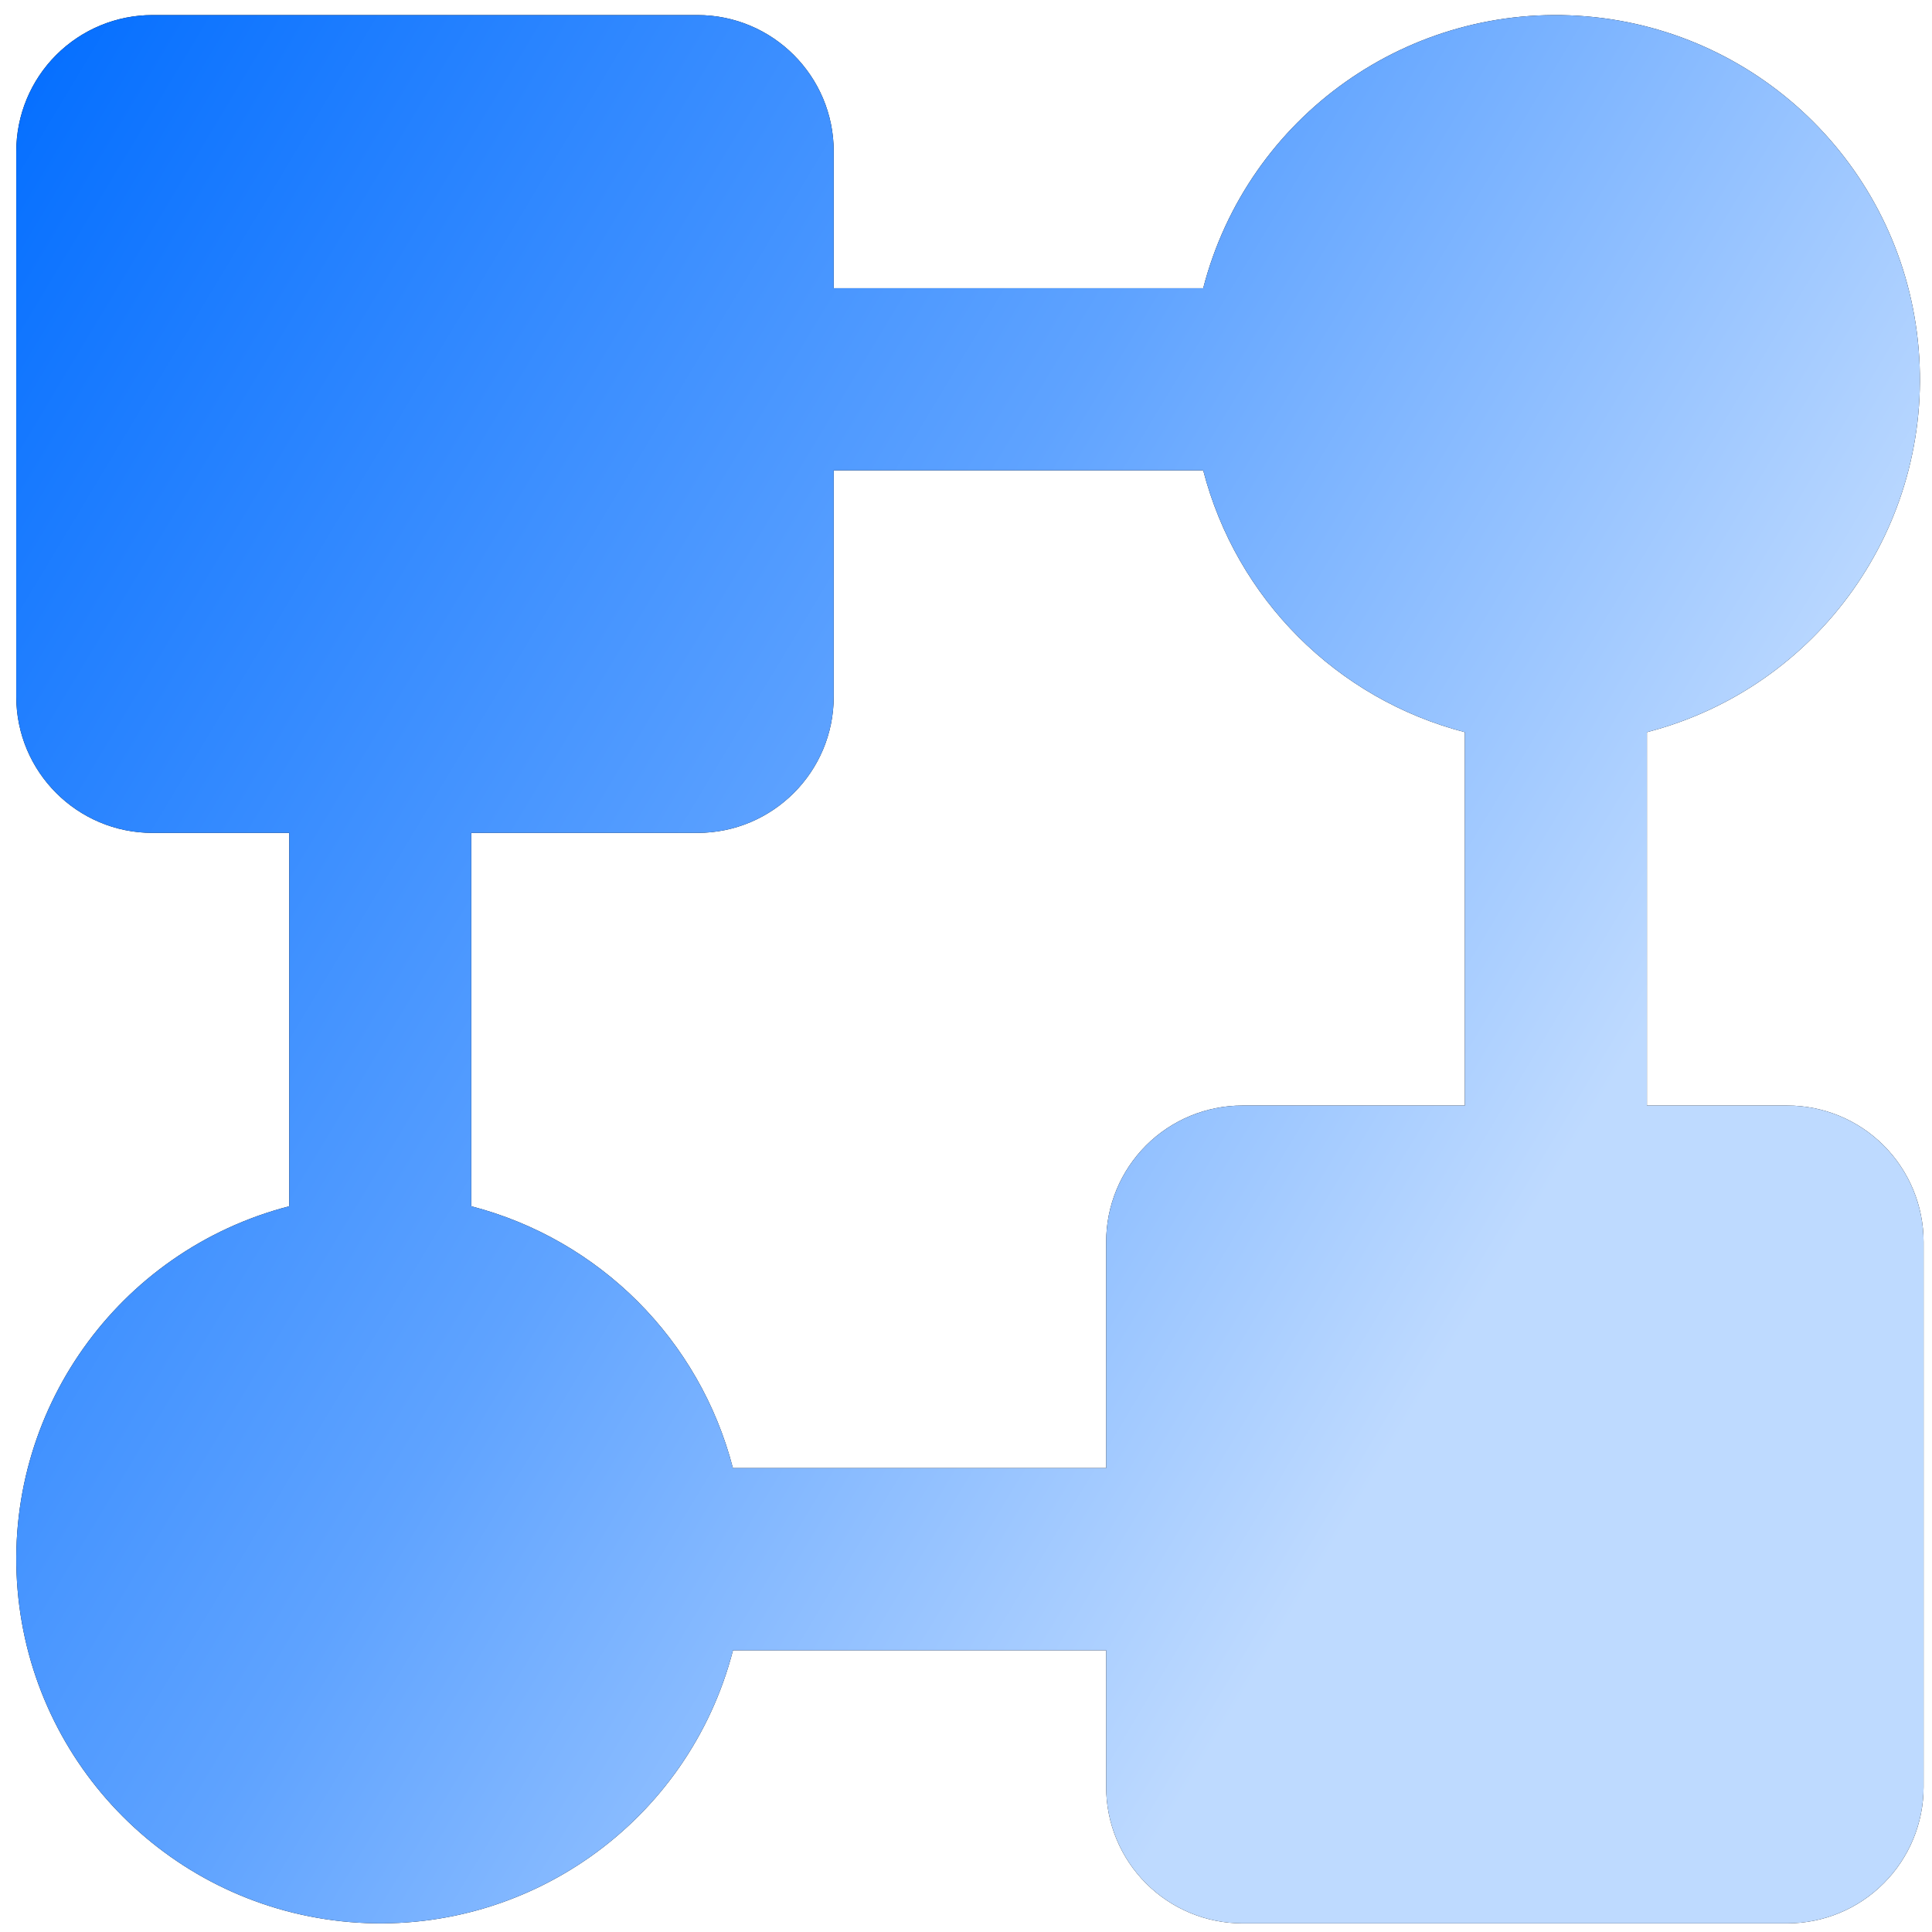
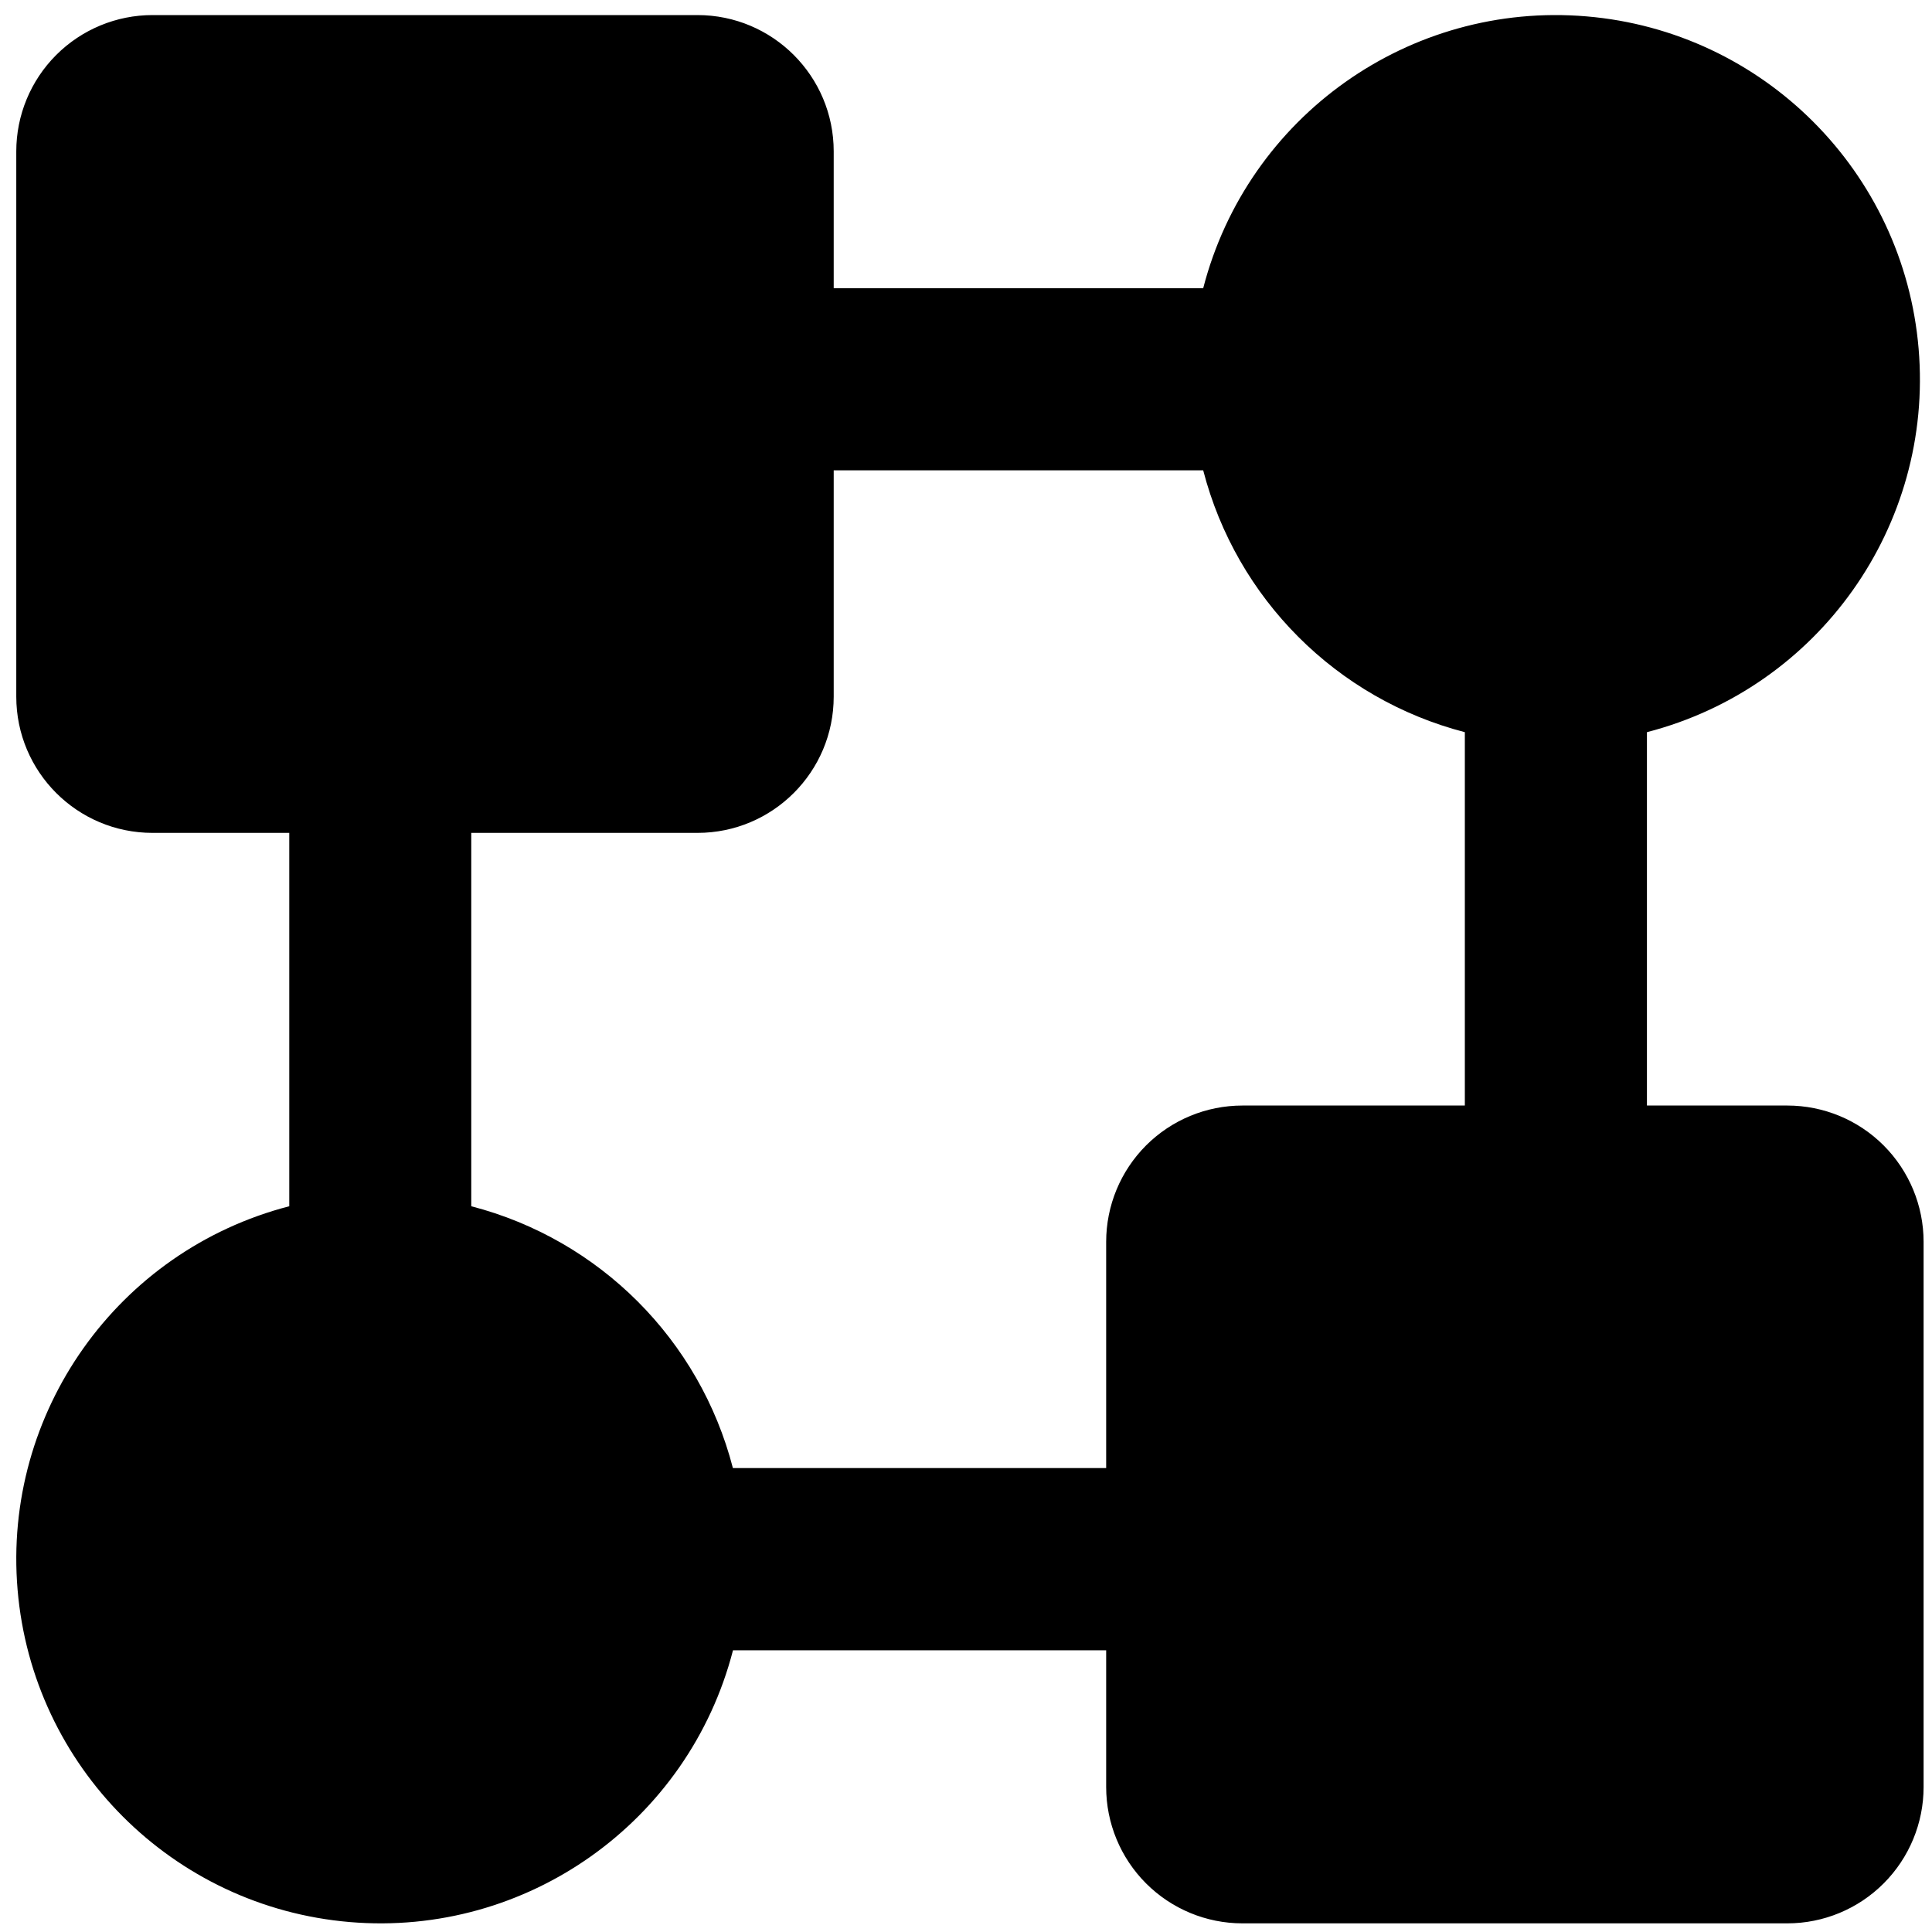
<svg xmlns="http://www.w3.org/2000/svg" width="40px" height="40px">
  <defs>
    <linearGradient id="PSgrad_0" x1="0%" x2="85.717%" y1="0%" y2="51.504%">
      <stop offset="0%" stop-color="rgb(0,108,255)" stop-opacity="1" />
      <stop offset="58%" stop-color="rgb(95,163,255)" stop-opacity="1" />
      <stop offset="100%" stop-color="rgb(190,218,255)" stop-opacity="1" />
    </linearGradient>
  </defs>
  <path fill-rule="evenodd" fill="rgb(0, 0, 0)" d="M37.005,22.889 C37.753,22.889 38.471,23.186 38.999,23.715 C39.528,24.245 39.826,24.962 39.826,25.711 L39.826,36.999 C39.826,37.747 39.528,38.465 38.999,38.994 C38.471,39.523 37.753,39.821 37.005,39.821 L25.723,39.821 C24.974,39.821 24.257,39.523 23.728,38.994 C23.199,38.465 22.902,37.747 22.902,36.999 L22.902,34.167 L15.176,34.167 C14.256,37.727 10.903,40.104 7.241,39.794 C3.579,39.484 0.673,36.577 0.364,32.913 C0.055,29.248 2.431,25.895 5.989,24.974 L5.989,17.244 L3.158,17.244 C1.600,17.244 0.337,15.981 0.337,14.423 L0.337,3.134 C0.337,2.386 0.634,1.668 1.163,1.139 C1.692,0.610 2.409,0.312 3.158,0.312 L14.440,0.312 C15.998,0.312 17.261,1.576 17.261,3.134 L17.261,5.967 L24.911,5.967 C25.831,2.407 29.183,0.029 32.846,0.339 C36.508,0.648 39.414,3.556 39.723,7.220 C40.033,10.885 37.656,14.238 34.098,15.159 L34.098,22.889 L37.005,22.889 ZM30.328,15.159 C27.672,14.470 25.599,12.395 24.911,9.738 L17.261,9.738 L17.261,14.423 C17.261,15.981 15.998,17.244 14.440,17.244 L9.757,17.244 L9.757,24.974 C12.413,25.663 14.487,27.738 15.174,30.395 L22.902,30.395 L22.902,25.711 C22.902,24.962 23.199,24.245 23.728,23.715 C24.257,23.186 24.974,22.889 25.723,22.889 L30.328,22.889 L30.328,15.159 Z" />
-   <path fill="url(#PSgrad_0)" d="M37.005,22.889 C37.753,22.889 38.471,23.186 38.999,23.715 C39.528,24.245 39.826,24.962 39.826,25.711 L39.826,36.999 C39.826,37.747 39.528,38.465 38.999,38.994 C38.471,39.523 37.753,39.821 37.005,39.821 L25.723,39.821 C24.974,39.821 24.257,39.523 23.728,38.994 C23.199,38.465 22.902,37.747 22.902,36.999 L22.902,34.167 L15.176,34.167 C14.256,37.727 10.903,40.104 7.241,39.794 C3.579,39.484 0.673,36.577 0.364,32.913 C0.055,29.248 2.431,25.895 5.989,24.974 L5.989,17.244 L3.158,17.244 C1.600,17.244 0.337,15.981 0.337,14.423 L0.337,3.134 C0.337,2.386 0.634,1.668 1.163,1.139 C1.692,0.610 2.409,0.312 3.158,0.312 L14.440,0.312 C15.998,0.312 17.261,1.576 17.261,3.134 L17.261,5.967 L24.911,5.967 C25.831,2.407 29.183,0.029 32.846,0.339 C36.508,0.648 39.414,3.556 39.723,7.220 C40.033,10.885 37.656,14.238 34.098,15.159 L34.098,22.889 L37.005,22.889 ZM30.328,15.159 C27.672,14.470 25.599,12.395 24.911,9.738 L17.261,9.738 L17.261,14.423 C17.261,15.981 15.998,17.244 14.440,17.244 L9.757,17.244 L9.757,24.974 C12.413,25.663 14.487,27.738 15.174,30.395 L22.902,30.395 L22.902,25.711 C22.902,24.962 23.199,24.245 23.728,23.715 C24.257,23.186 24.974,22.889 25.723,22.889 L30.328,22.889 L30.328,15.159 Z" />
</svg>